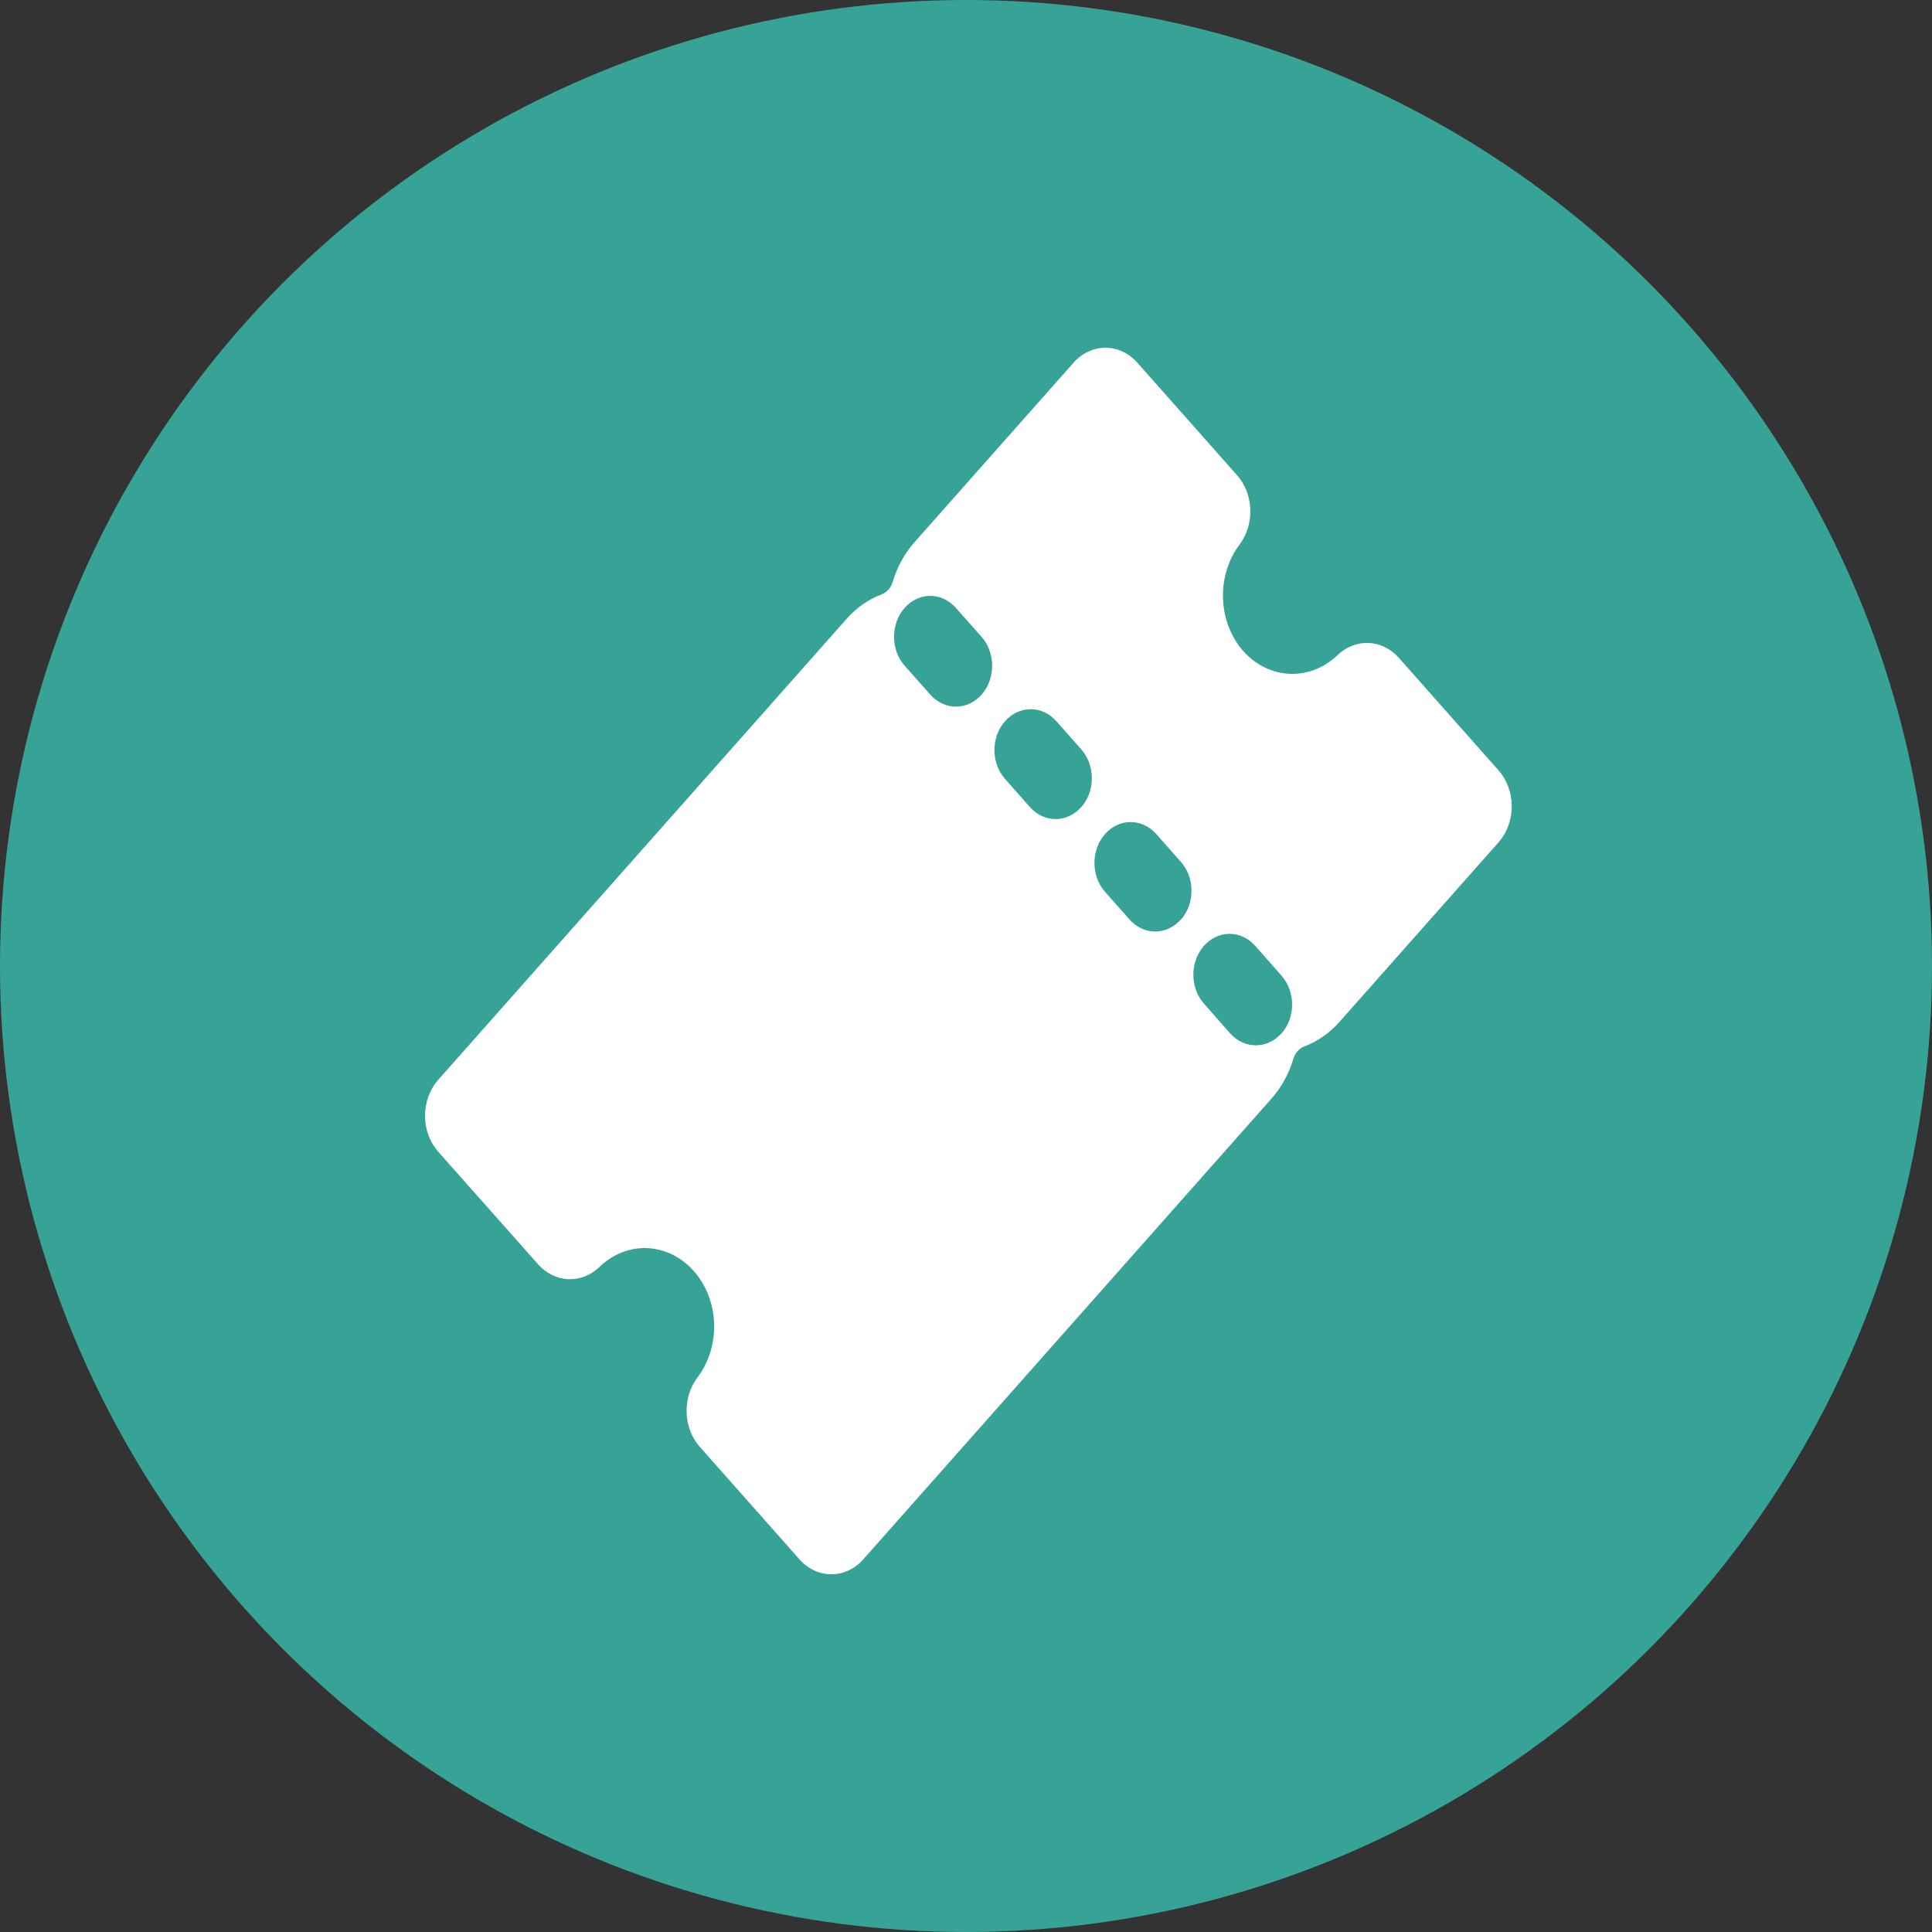
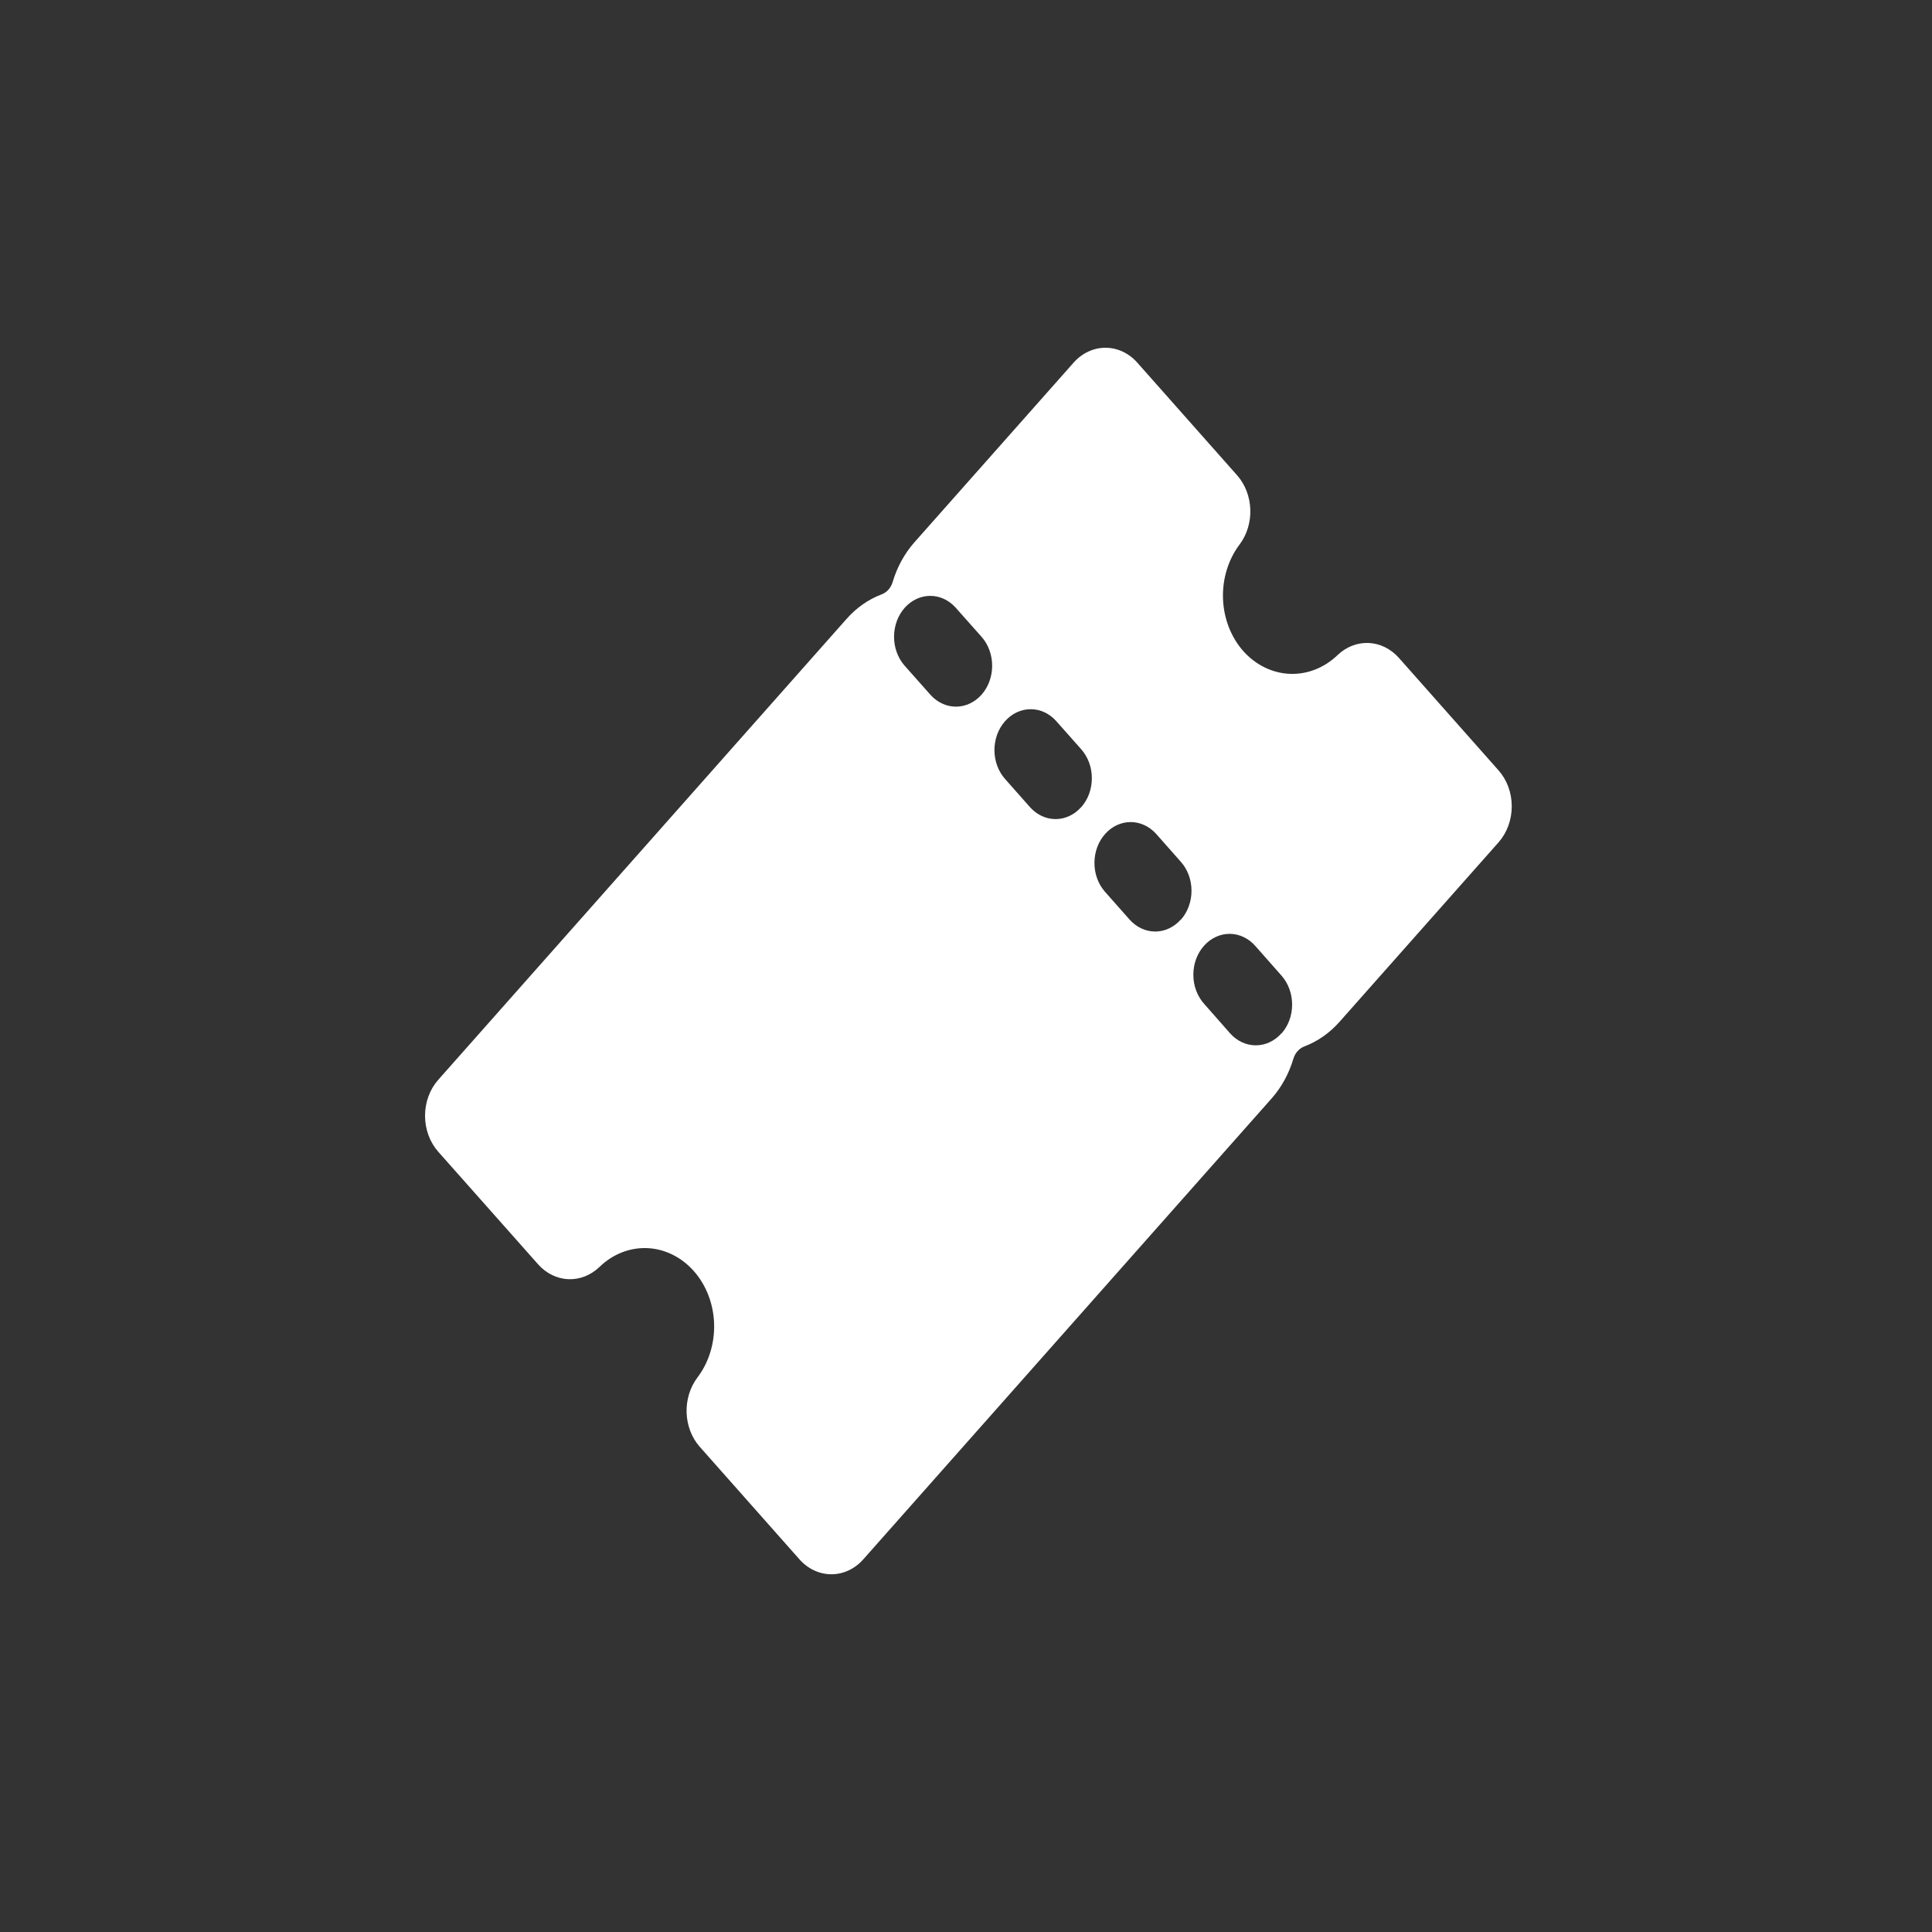
<svg xmlns="http://www.w3.org/2000/svg" width="50" height="50" viewBox="0 0 50 50" fill="none">
  <rect x="0" y="0" width="50" height="50" fill="#333333" stroke="none" />
-   <circle cx="25" cy="25" r="25" fill="#37A397" />
  <path d="M38.784 19.939L36.198 17.02C35.989 16.788 35.711 16.652 35.419 16.64C35.126 16.628 34.839 16.74 34.616 16.954C34.271 17.285 33.829 17.458 33.377 17.439C32.924 17.419 32.495 17.208 32.174 16.848C31.855 16.486 31.669 16.001 31.651 15.491C31.634 14.98 31.787 14.481 32.08 14.092C32.27 13.84 32.369 13.517 32.358 13.187C32.347 12.856 32.227 12.542 32.022 12.307L29.433 9.385C29.215 9.138 28.918 9 28.609 9C28.3 9 28.004 9.138 27.785 9.385L23.663 14.037C23.409 14.325 23.217 14.676 23.102 15.062C23.08 15.136 23.043 15.204 22.994 15.259C22.945 15.314 22.885 15.356 22.819 15.381C22.477 15.51 22.166 15.727 21.911 16.015L11.341 27.946C11.123 28.193 11 28.527 11 28.876C11 29.225 11.123 29.559 11.341 29.806L13.93 32.725C14.138 32.957 14.416 33.093 14.709 33.105C15.002 33.117 15.288 33.005 15.512 32.791C15.855 32.457 16.298 32.282 16.752 32.301C17.205 32.321 17.635 32.533 17.956 32.895C18.276 33.257 18.464 33.742 18.481 34.254C18.498 34.765 18.343 35.265 18.047 35.653C17.858 35.905 17.759 36.228 17.769 36.559C17.78 36.89 17.9 37.204 18.106 37.439L20.692 40.358C20.911 40.604 21.207 40.742 21.516 40.742C21.825 40.742 22.121 40.604 22.34 40.358L32.91 28.427C33.165 28.139 33.357 27.788 33.472 27.402C33.494 27.328 33.531 27.26 33.58 27.205C33.63 27.149 33.689 27.107 33.755 27.082C34.097 26.953 34.408 26.736 34.663 26.449L38.785 21.797C39.002 21.55 39.124 21.216 39.124 20.867C39.124 20.519 39.002 20.186 38.784 19.939ZM25.403 17.978C25.316 18.076 25.212 18.154 25.099 18.207C24.985 18.261 24.863 18.288 24.74 18.288C24.617 18.288 24.495 18.261 24.381 18.207C24.267 18.154 24.164 18.076 24.077 17.978L23.402 17.217C23.231 17.017 23.136 16.75 23.138 16.472C23.14 16.194 23.238 15.928 23.412 15.731C23.587 15.535 23.822 15.423 24.069 15.421C24.315 15.419 24.552 15.527 24.728 15.721L25.403 16.481C25.49 16.579 25.559 16.696 25.606 16.825C25.653 16.953 25.677 17.09 25.677 17.23C25.677 17.369 25.653 17.506 25.606 17.634C25.559 17.763 25.49 17.88 25.403 17.978ZM27.981 20.888C27.805 21.086 27.567 21.198 27.318 21.198C27.07 21.198 26.831 21.086 26.655 20.888L26.011 20.16C25.835 19.962 25.736 19.693 25.736 19.412C25.736 19.131 25.835 18.862 26.011 18.664C26.187 18.465 26.425 18.354 26.674 18.354C26.923 18.354 27.161 18.465 27.337 18.664L27.982 19.391C28.069 19.489 28.138 19.606 28.186 19.735C28.233 19.863 28.257 20.001 28.257 20.14C28.257 20.28 28.233 20.417 28.186 20.546C28.139 20.675 28.069 20.791 27.982 20.89L27.981 20.888ZM30.559 23.798C30.472 23.896 30.369 23.974 30.255 24.027C30.141 24.081 30.019 24.108 29.896 24.108C29.773 24.108 29.651 24.081 29.537 24.027C29.424 23.974 29.32 23.896 29.233 23.798L28.589 23.07C28.417 22.871 28.322 22.603 28.324 22.325C28.326 22.047 28.424 21.781 28.599 21.585C28.773 21.388 29.008 21.277 29.255 21.275C29.501 21.273 29.738 21.381 29.915 21.574L30.559 22.302C30.647 22.4 30.716 22.517 30.764 22.645C30.811 22.774 30.836 22.912 30.836 23.051C30.837 23.19 30.812 23.328 30.765 23.457C30.718 23.586 30.649 23.703 30.562 23.801L30.559 23.798ZM33.162 26.744C33.075 26.842 32.972 26.92 32.858 26.973C32.745 27.026 32.623 27.053 32.499 27.053C32.376 27.053 32.254 27.026 32.141 26.973C32.027 26.92 31.924 26.842 31.836 26.744L31.166 25.983C31.077 25.885 31.006 25.768 30.958 25.639C30.909 25.51 30.884 25.371 30.884 25.231C30.883 25.091 30.907 24.952 30.954 24.822C31.002 24.692 31.072 24.575 31.16 24.476C31.248 24.377 31.352 24.299 31.468 24.246C31.583 24.193 31.706 24.166 31.83 24.168C31.954 24.169 32.077 24.198 32.191 24.254C32.305 24.309 32.409 24.389 32.495 24.49L33.166 25.25C33.253 25.349 33.322 25.465 33.369 25.594C33.416 25.722 33.44 25.86 33.44 25.999C33.44 26.138 33.416 26.275 33.369 26.404C33.322 26.532 33.252 26.649 33.165 26.747L33.162 26.744Z" fill="white" />
</svg>